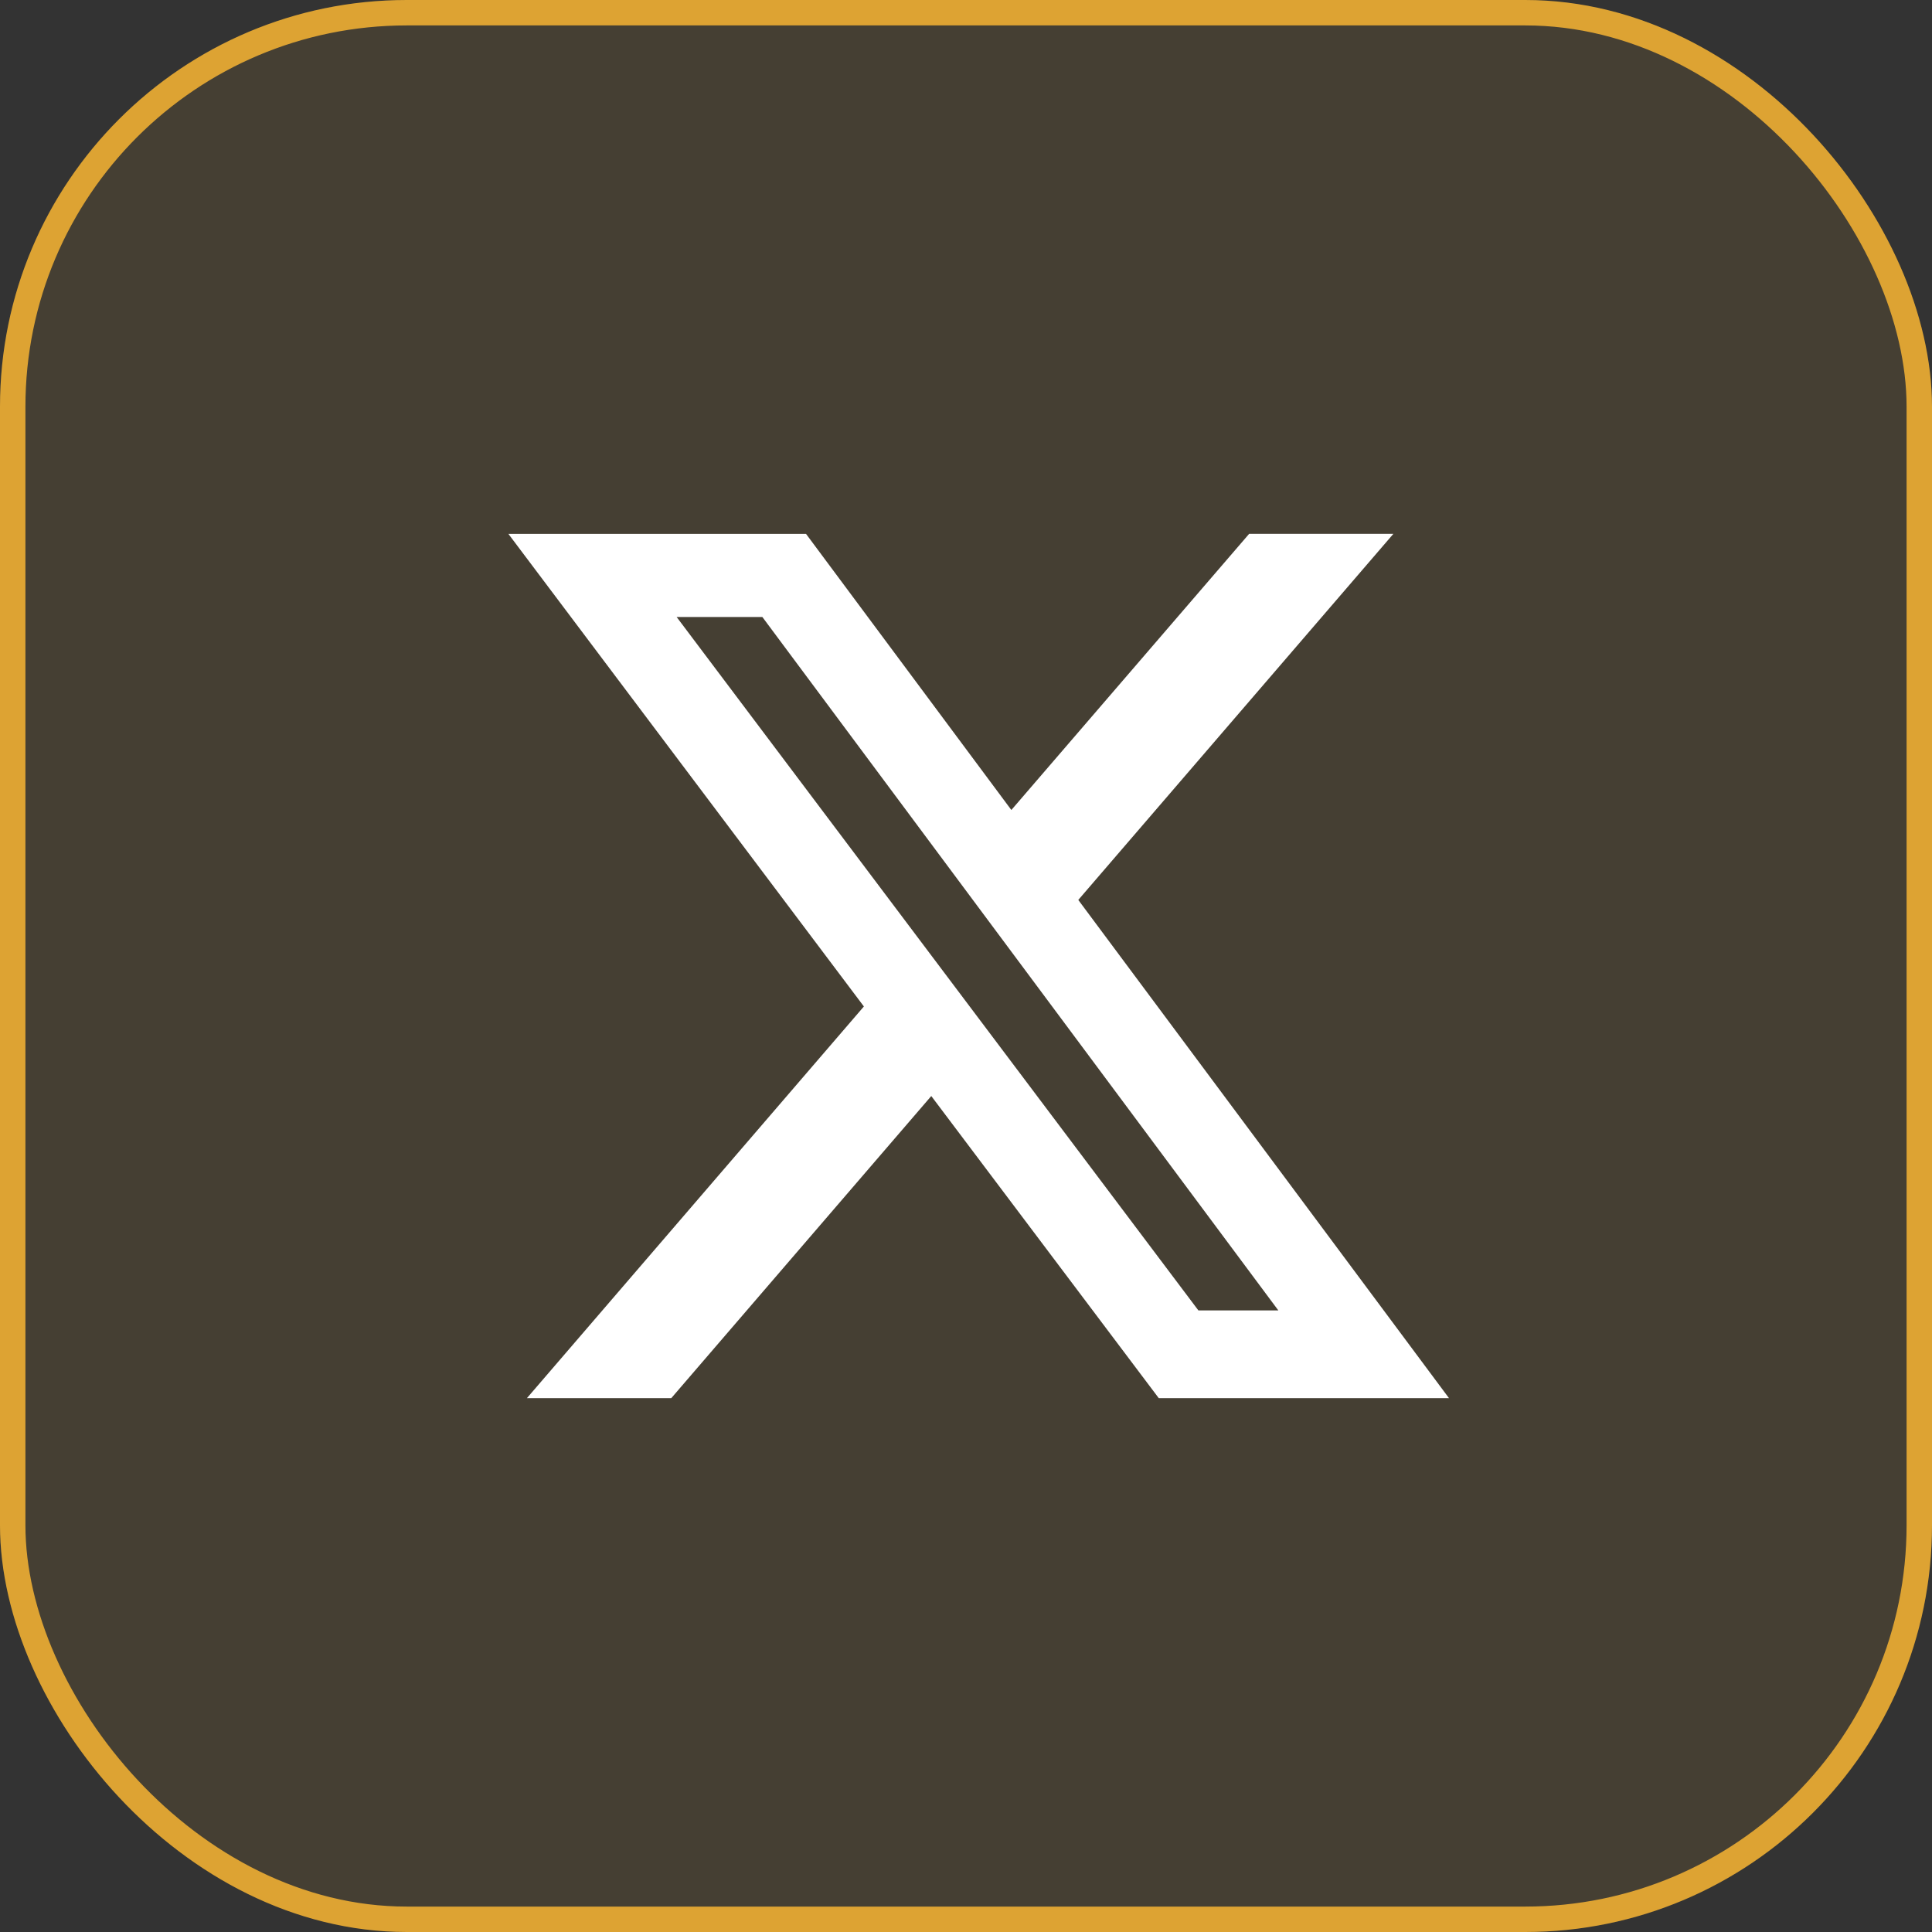
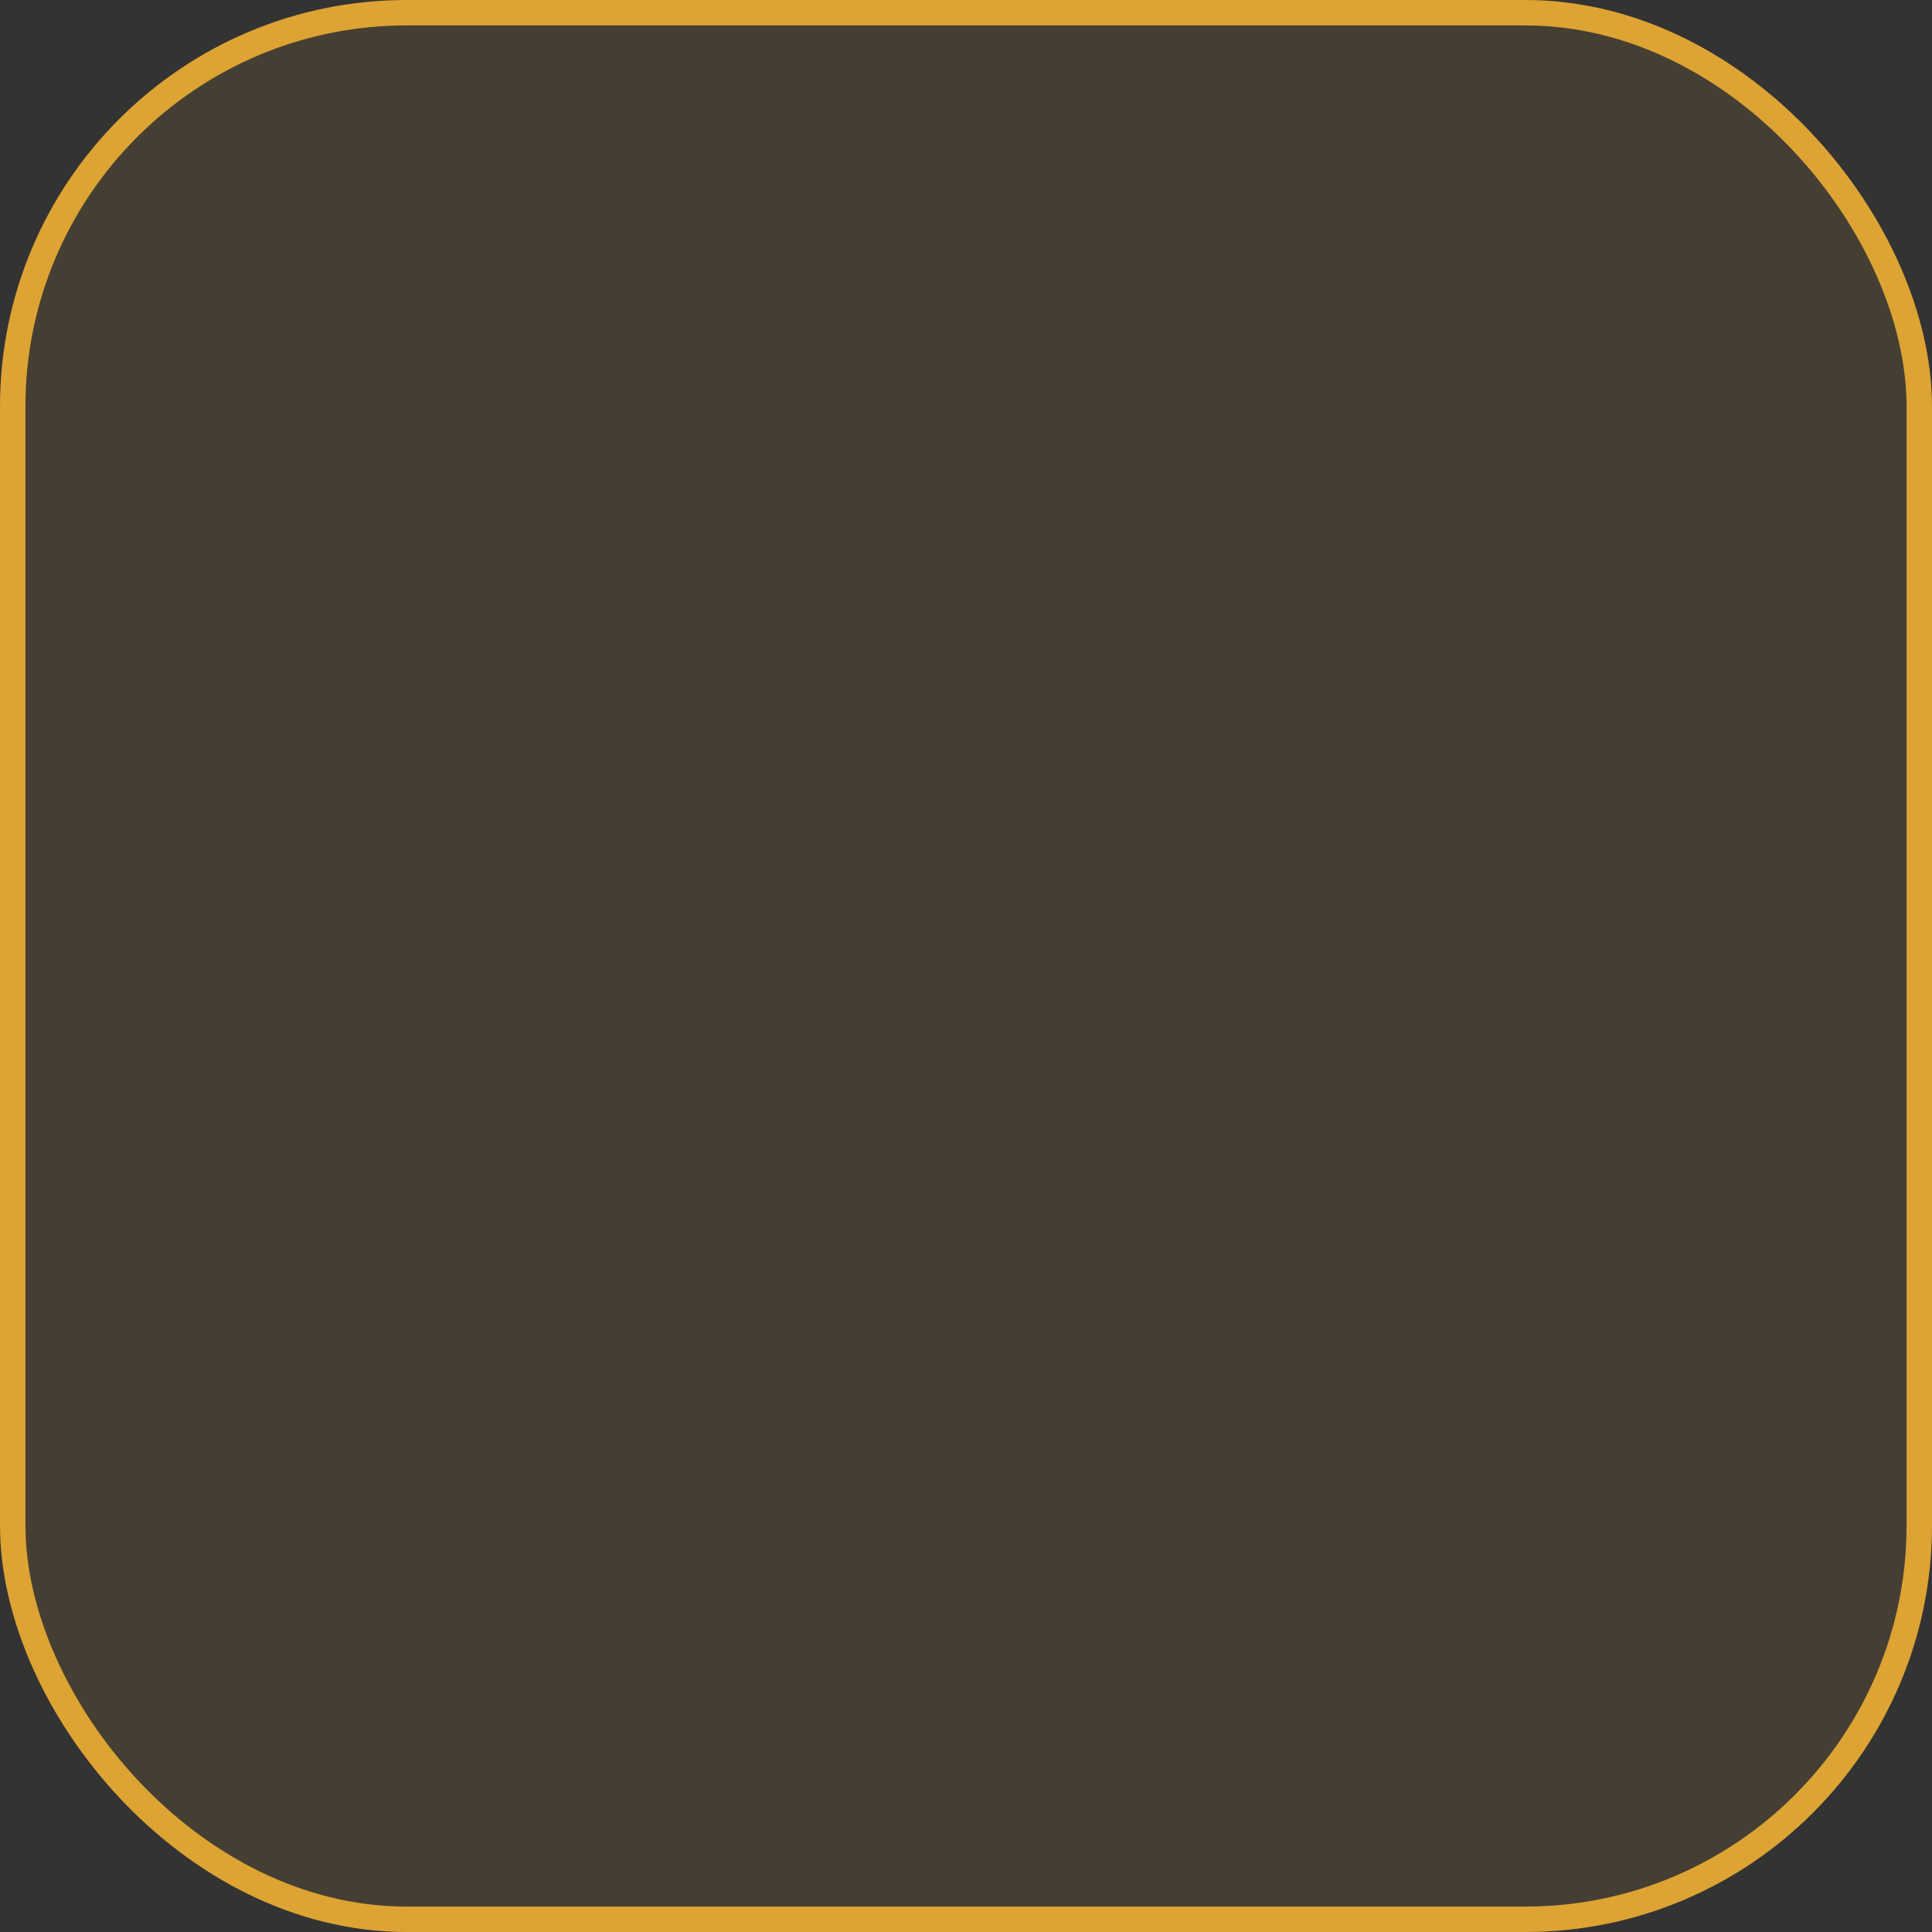
<svg xmlns="http://www.w3.org/2000/svg" width="76" height="76" viewBox="0 0 76 76" fill="none">
  <rect x="0" y="0" width="76" height="76" fill="#333333" stroke="none" />
  <rect width="76" height="76" rx="16" fill="#EAAC33" fill-opacity="0.1" />
  <rect x="0.5" y="0.5" width="75" height="75" rx="15.5" stroke="#EAAC33" stroke-opacity="0.92" />
-   <path d="M49.138 21H54.812L42.417 35.401L57 55H45.583L36.634 43.115L26.406 55H20.727L33.983 39.592L20 21.003H31.708L39.784 31.863L49.138 21ZM47.142 51.549H50.287L29.99 24.272H26.618L47.142 51.549Z" fill="white" />
</svg>